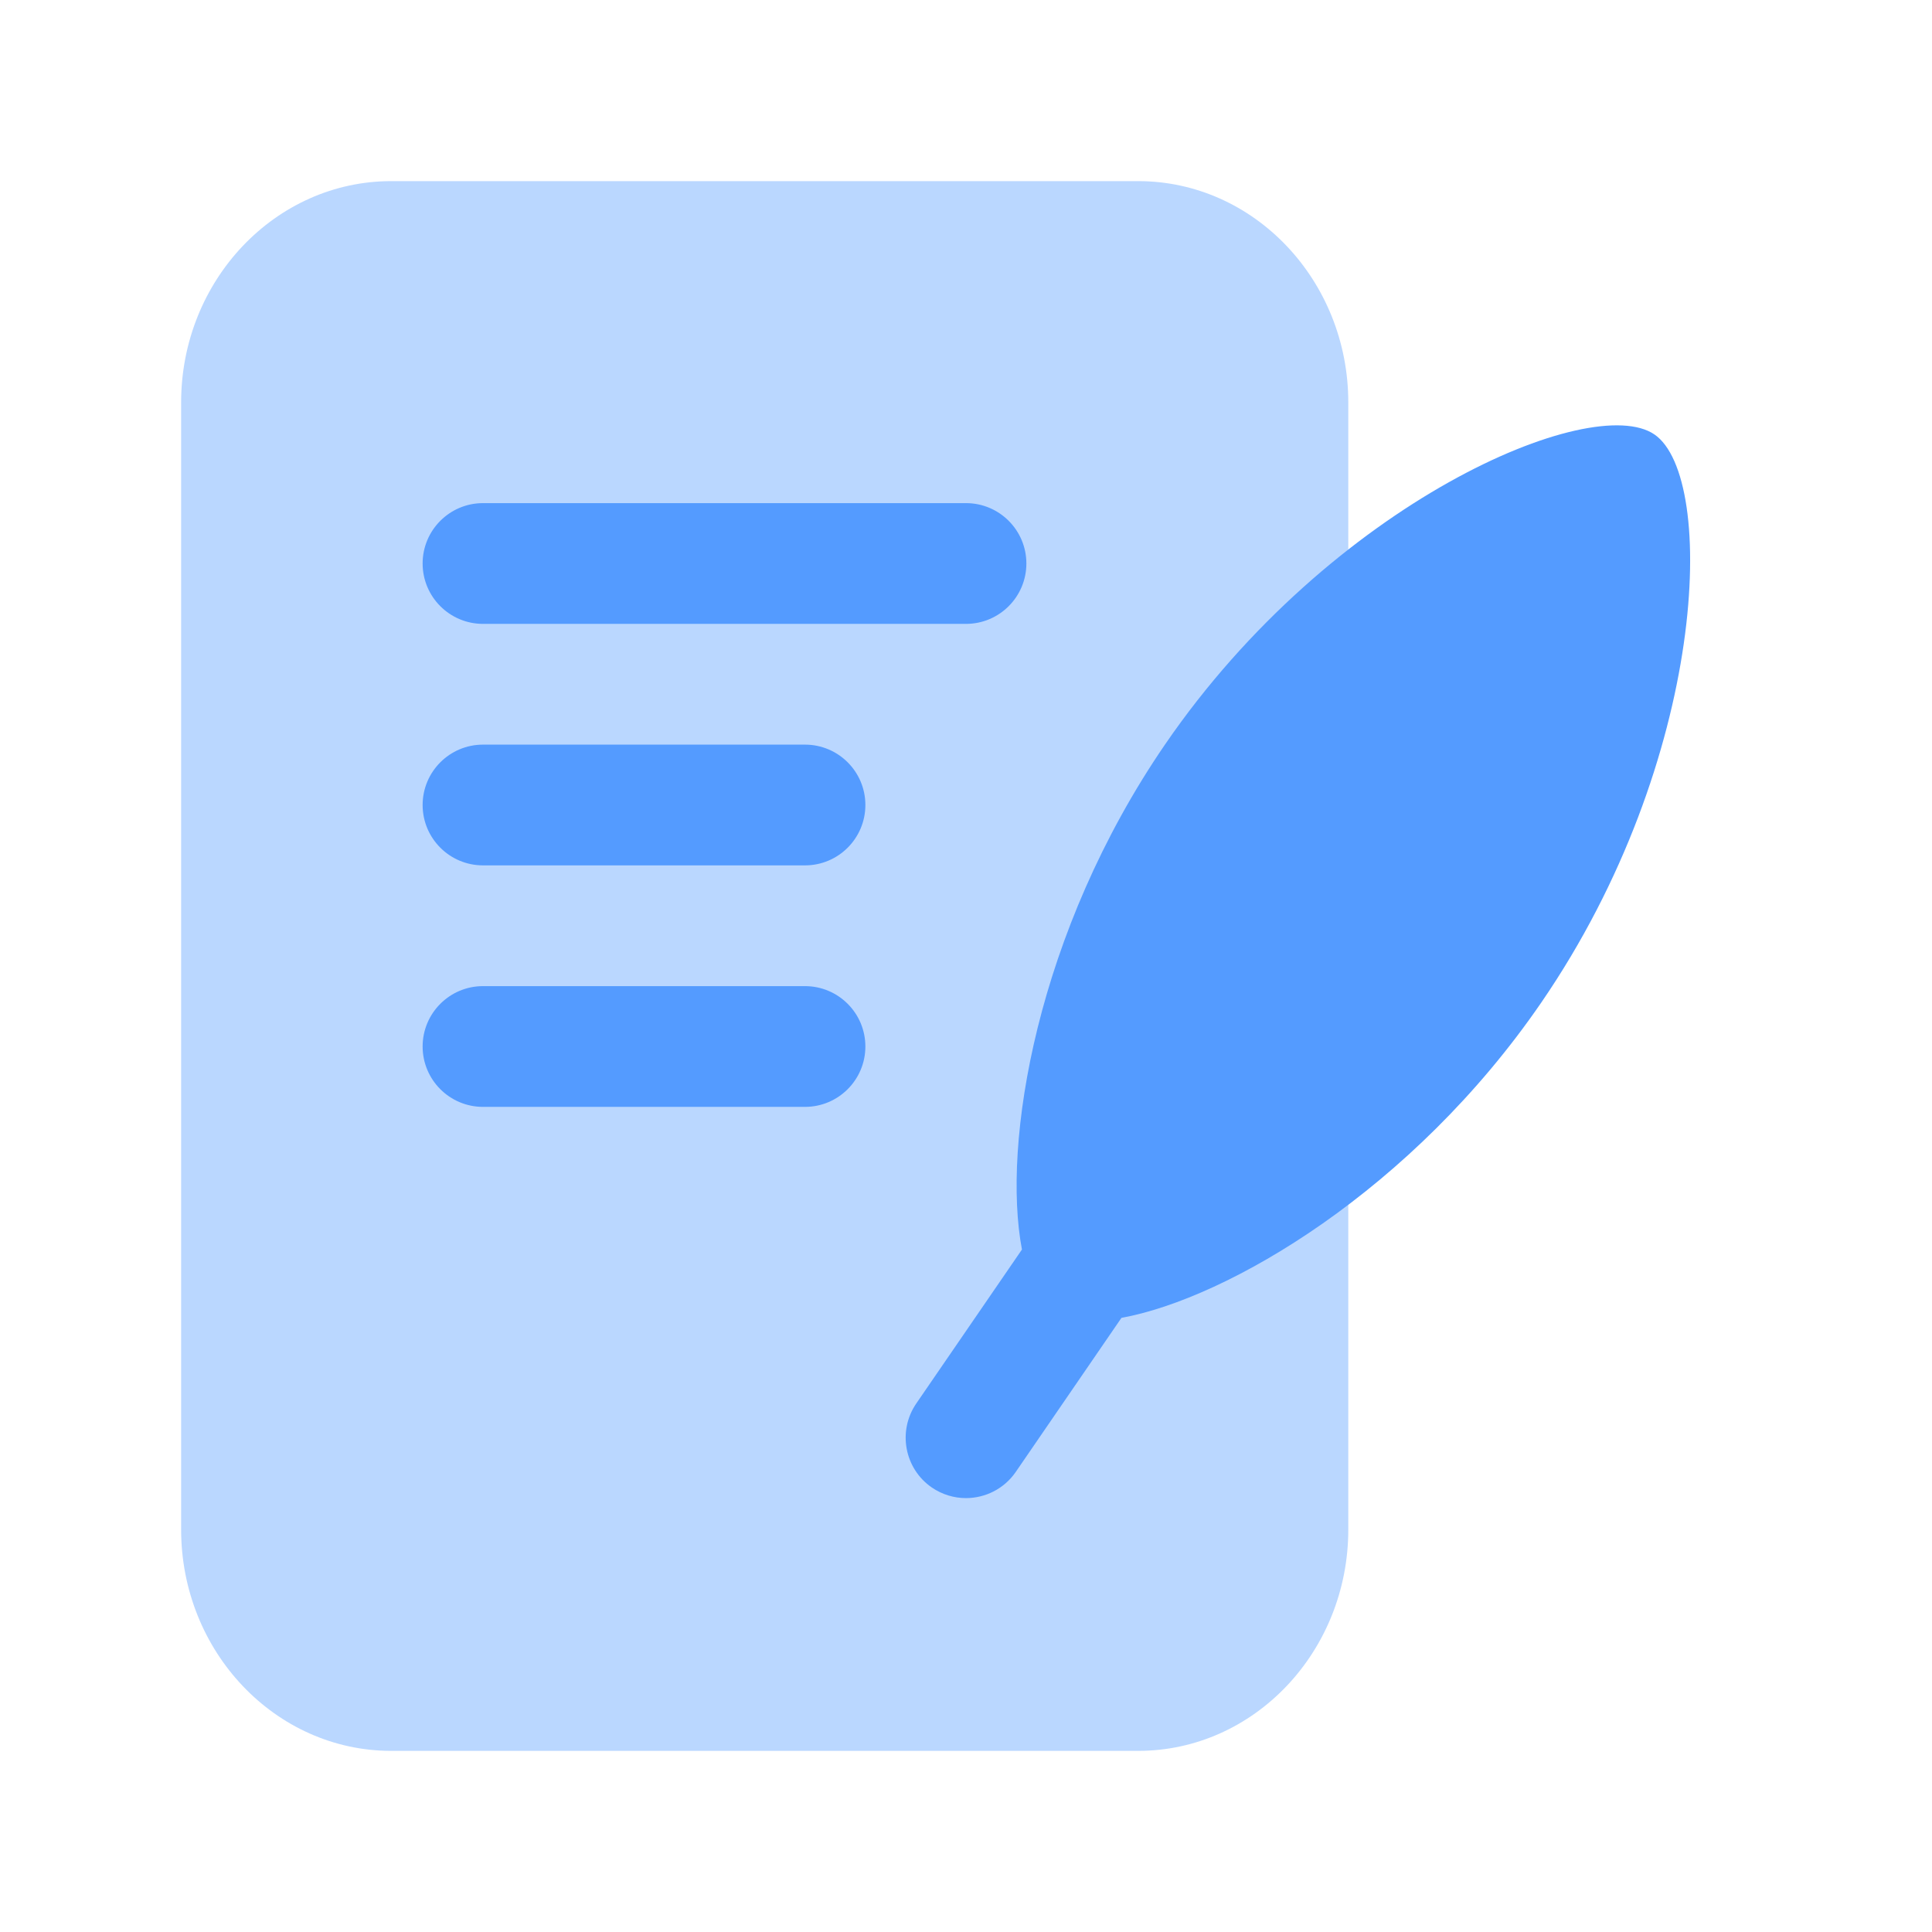
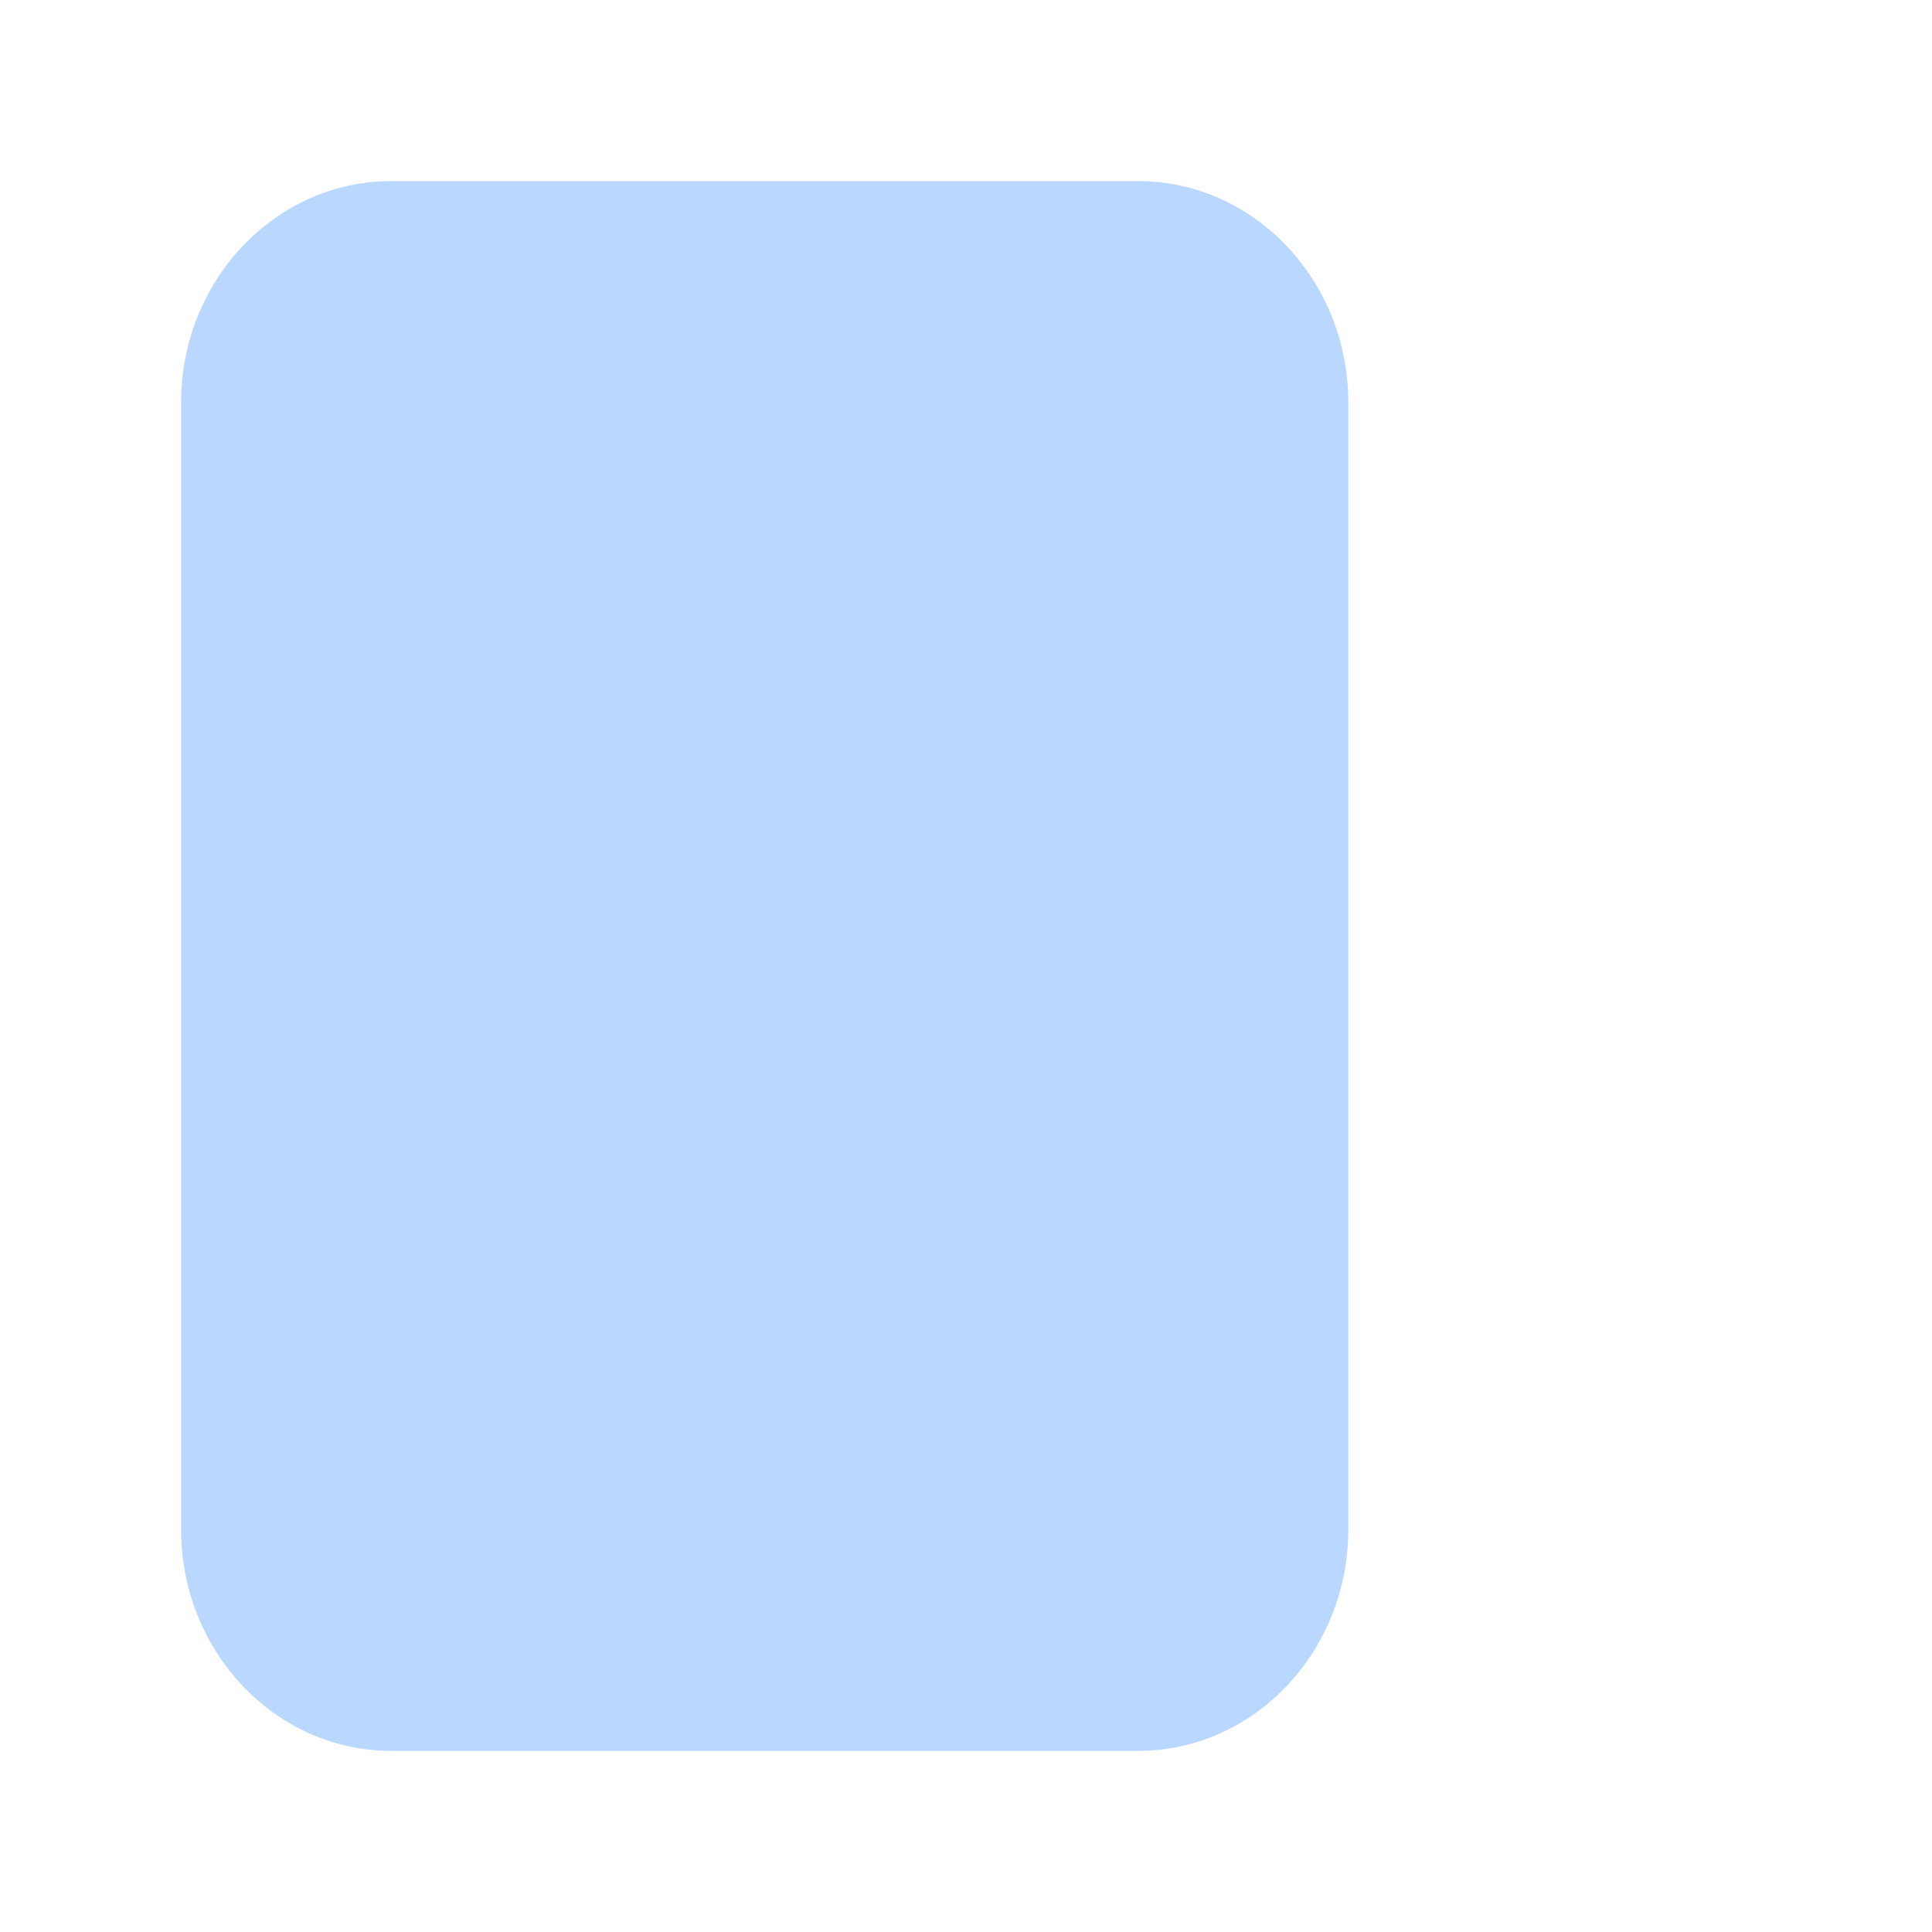
<svg xmlns="http://www.w3.org/2000/svg" id="Icon" viewBox="0 0 24 24">
  <path d="m14.14 2.25h-9.28c-1.439 0-2.61 1.233-2.61 2.75v14c0 1.517 1.171 2.75 2.61 2.75h9.279c1.439 0 2.61-1.233 2.61-2.75v-14c0-1.517-1.171-2.75-2.61-2.75z" fill="#bad7ff" />
-   <path d="m5.25 7c0-.414.336-.75.75-.75h6c.414 0 .75.336.75.75s-.336.75-.75.75h-6c-.414 0-.75-.336-.75-.75zm4.75 5.25h-4c-.414 0-.75.336-.75.75s.336.75.75.75h4c.414 0 .75-.336.75-.75s-.336-.75-.75-.75zm0-3h-4c-.414 0-.75.336-.75.75s.336.75.75.75h4c.414 0 .75-.336.75-.75s-.336-.75-.75-.75zm10.552-3.853c-.779-.535-4.012.838-6.078 3.849-1.601 2.334-2.029 4.961-1.779 6.276l-1.313 1.913c-.234.342-.147.809.193 1.043.13.089.278.132.424.132.239 0 .474-.114.619-.325l1.313-1.914c1.318-.24 3.615-1.584 5.216-3.918 2.066-3.011 2.184-6.522 1.405-7.056z" fill="#549bff" />
</svg>